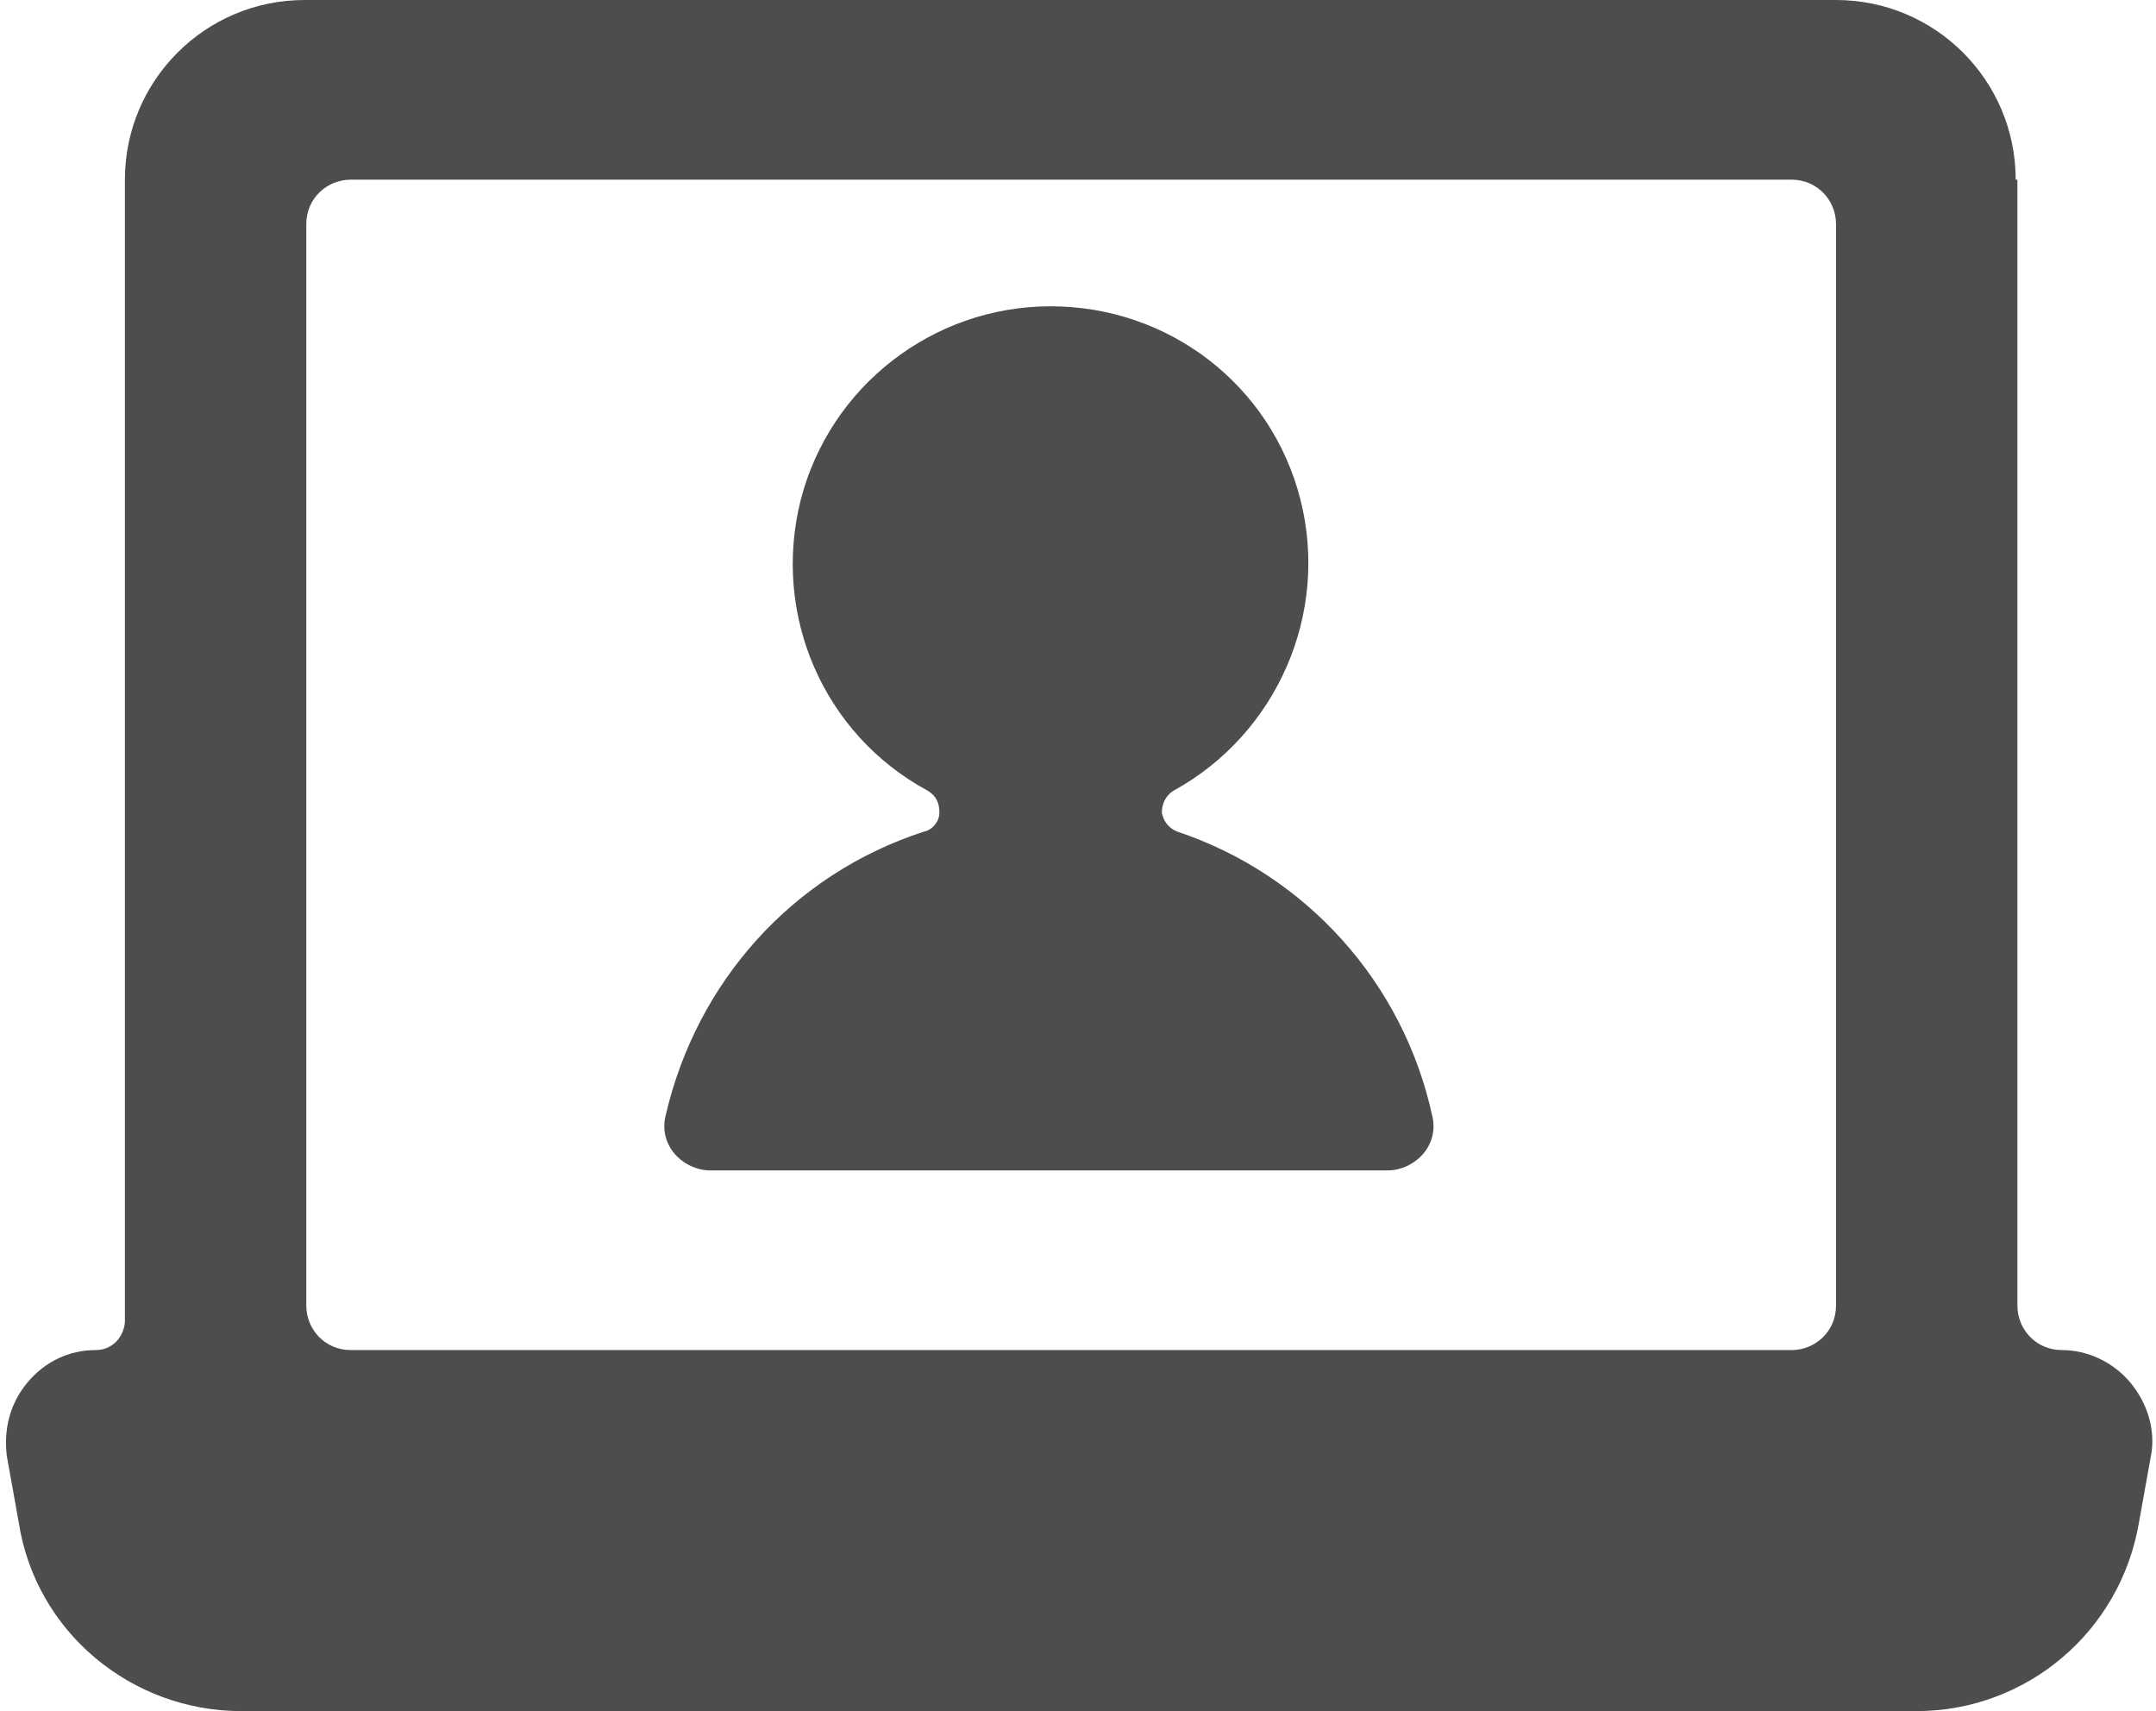
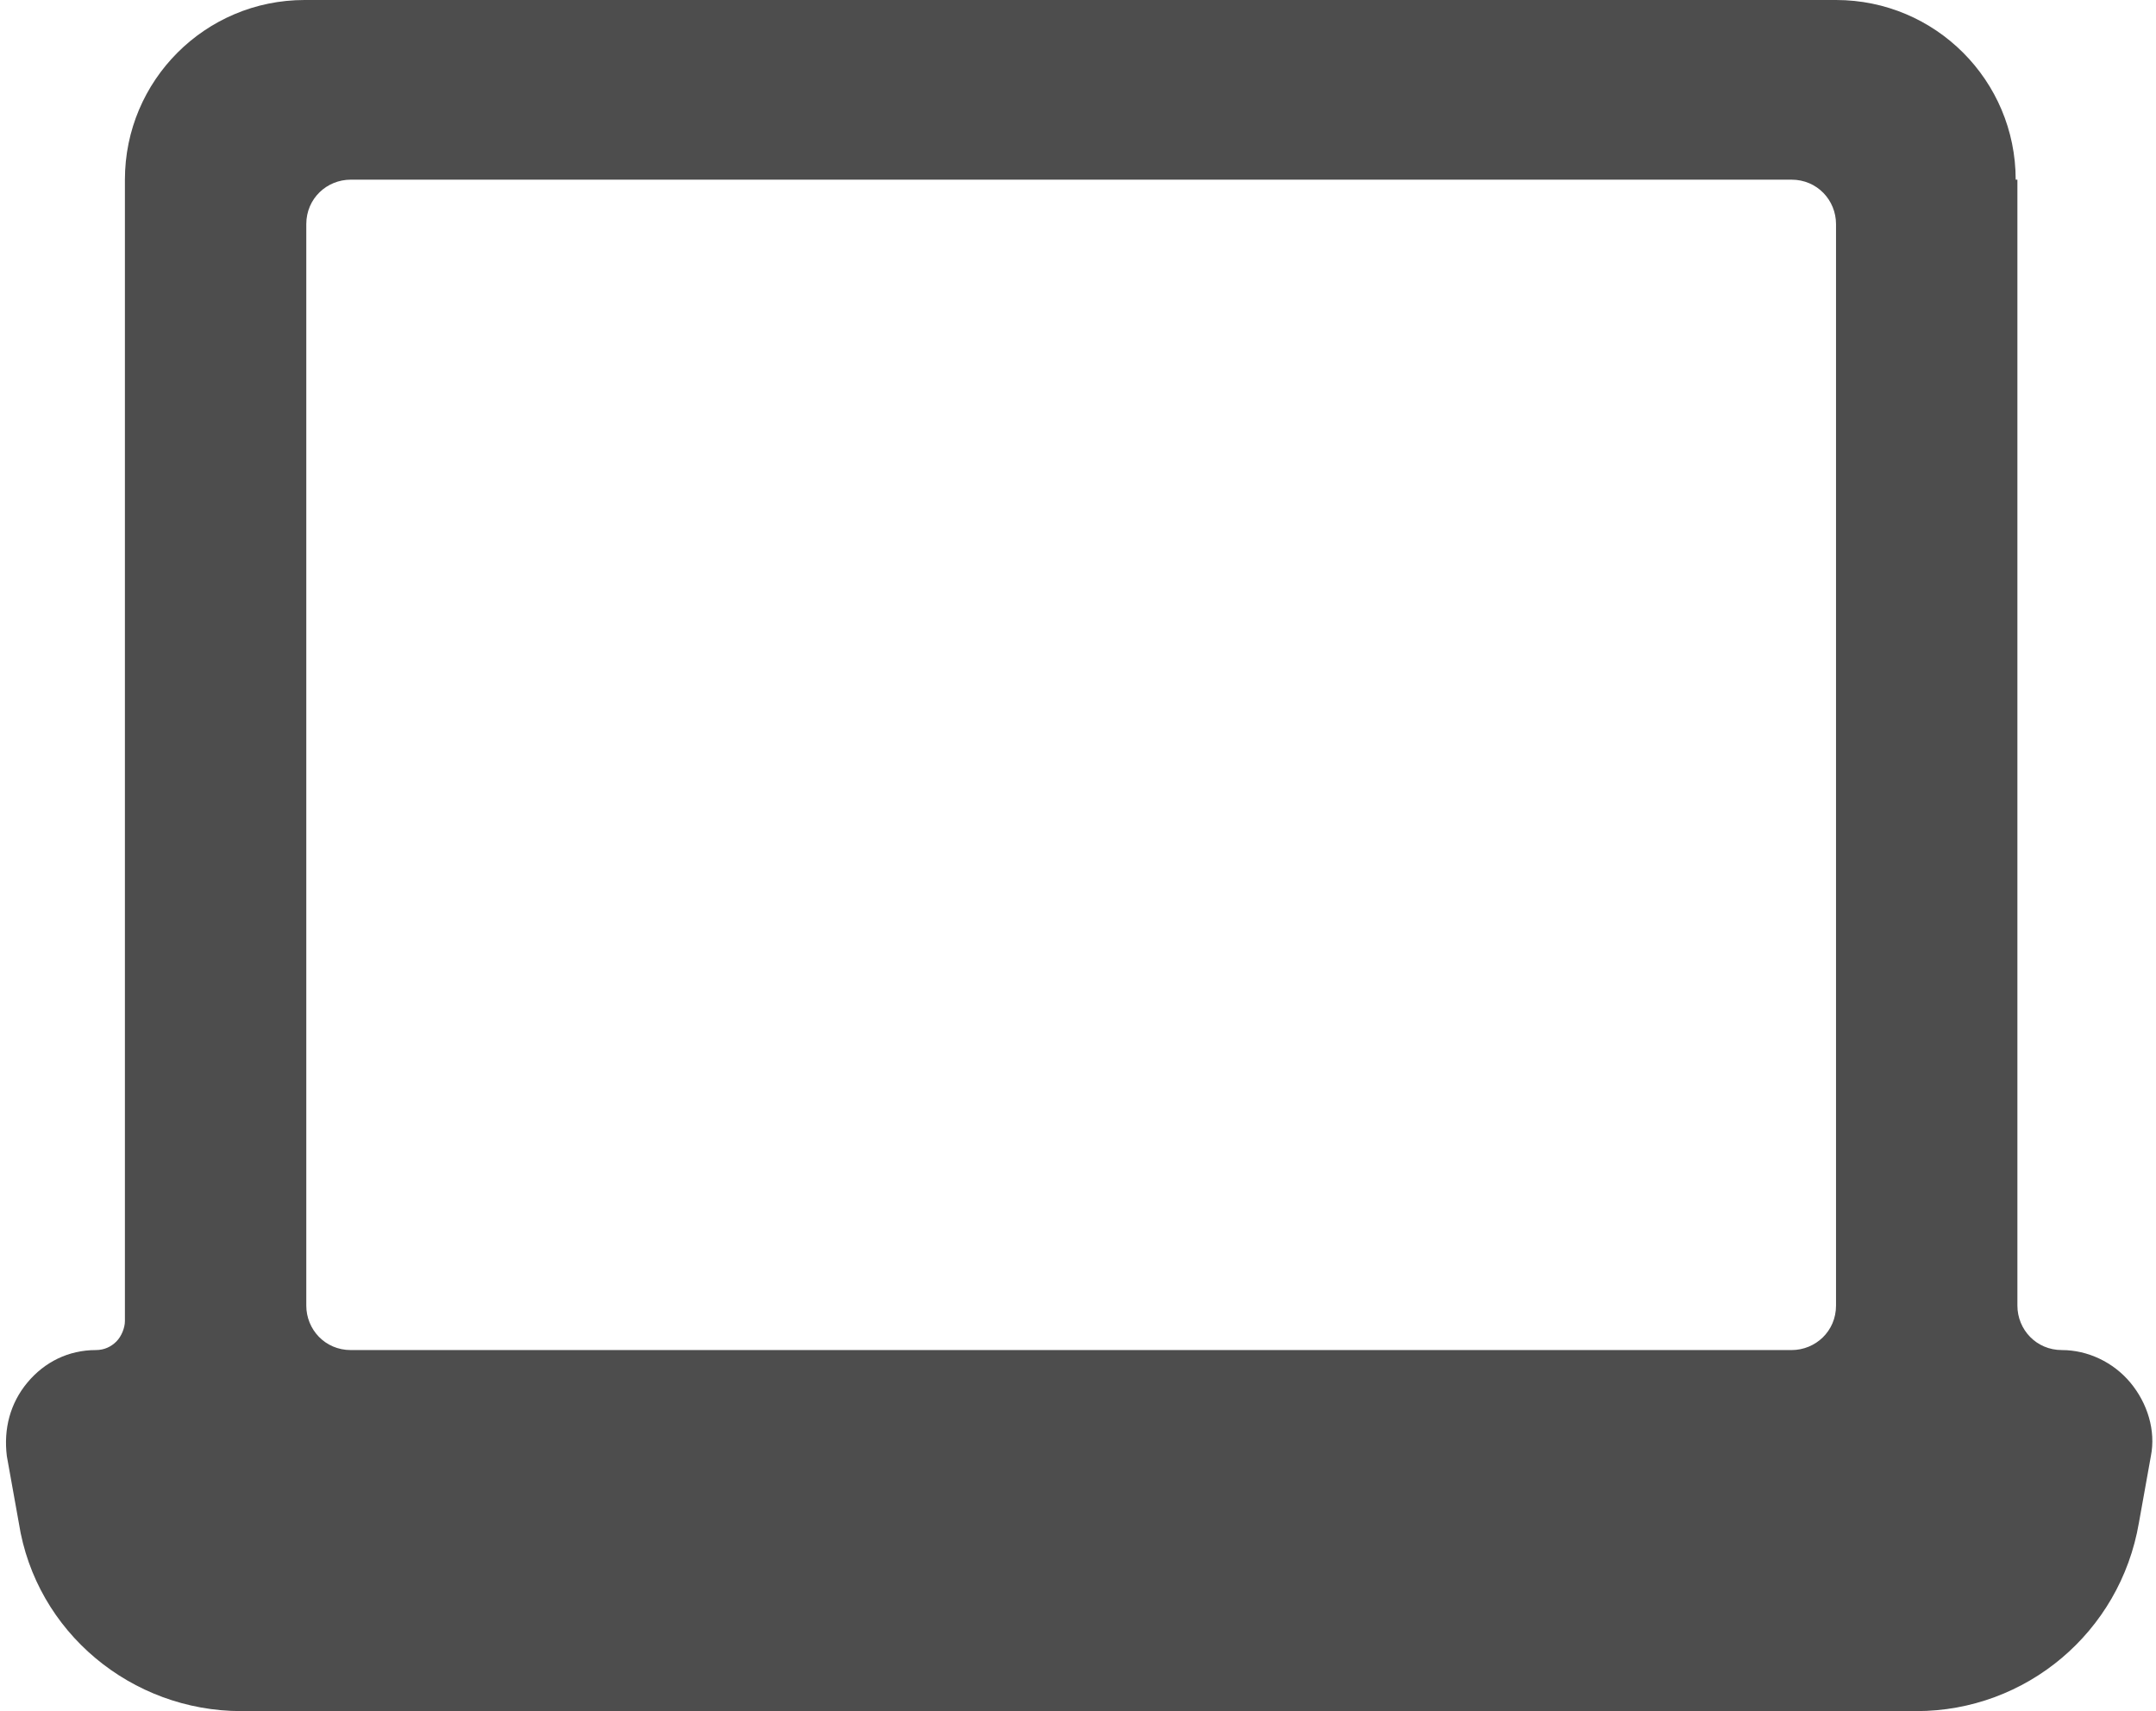
<svg xmlns="http://www.w3.org/2000/svg" width="126px" height="100px" viewBox="0 0 126 100" version="1.1">
  <title>Untitled</title>
  <g id="Page-1" stroke="none" stroke-width="1" fill="none" fill-rule="evenodd">
    <g id="laptop-icon" fill="#4D4D4D" fill-rule="nonzero">
      <path d="M107.3,76.3 C107.3,77.8 106.1,78.9 104.7,78.9 L20.5,78.9 C19,78.9 17.9,77.7 17.9,76.3 L17.9,13.1 C17.9,11.6 19.1,10.5 20.5,10.5 L104.7,10.5 C106.2,10.5 107.3,11.7 107.3,13.1 L107.3,76.3 Z M117.8,10.5 C117.8,4.7 113.1,0 107.3,0 L17.8,0 C12,0 7.3,4.7 7.3,10.5 L7.3,77.2 C7.3,77.6 7.1,78.1 6.8,78.4 C6.5,78.7 6.1,78.9 5.6,78.9 C4,78.9 2.6,79.6 1.6,80.8 C0.6,82 0.2,83.5 0.4,85.1 L1.1,89 C2.1,95.4 7.7,100 14.1,100 L112,100 C118.4,100 123.9,95.4 125,89 L125.7,85.1 C126,83.6 125.5,82 124.5,80.8 C123.5,79.6 122,78.9 120.5,78.9 C119,78.9 117.9,77.7 117.9,76.3 L117.9,10.5 L117.8,10.5 L117.8,10.5 Z" id="Shape" />
-       <path d="M38.9,65.2 C38.7,66 38.9,66.8 39.4,67.4 C39.9,68 40.7,68.4 41.5,68.4 L81.1,68.4 C81.9,68.4 82.7,68 83.2,67.4 C83.7,66.8 83.9,66 83.7,65.2 C82,57.4 76.3,51.1 68.8,48.6 C68.3,48.4 68,48 67.9,47.5 C67.9,47 68.1,46.5 68.6,46.2 C74.6,42.9 77.7,35.9 76,29.2 C74.3,22.5 68.3,17.9 61.4,17.9 C54.5,17.9 48.5,22.6 46.8,29.2 C45.1,35.9 48.1,42.9 54.2,46.2 C54.7,46.5 54.9,46.9 54.9,47.5 C54.9,48 54.5,48.5 54,48.6 C46.3,51.1 40.7,57.4 38.9,65.2 Z" id="Path" />
    </g>
  </g>
</svg>